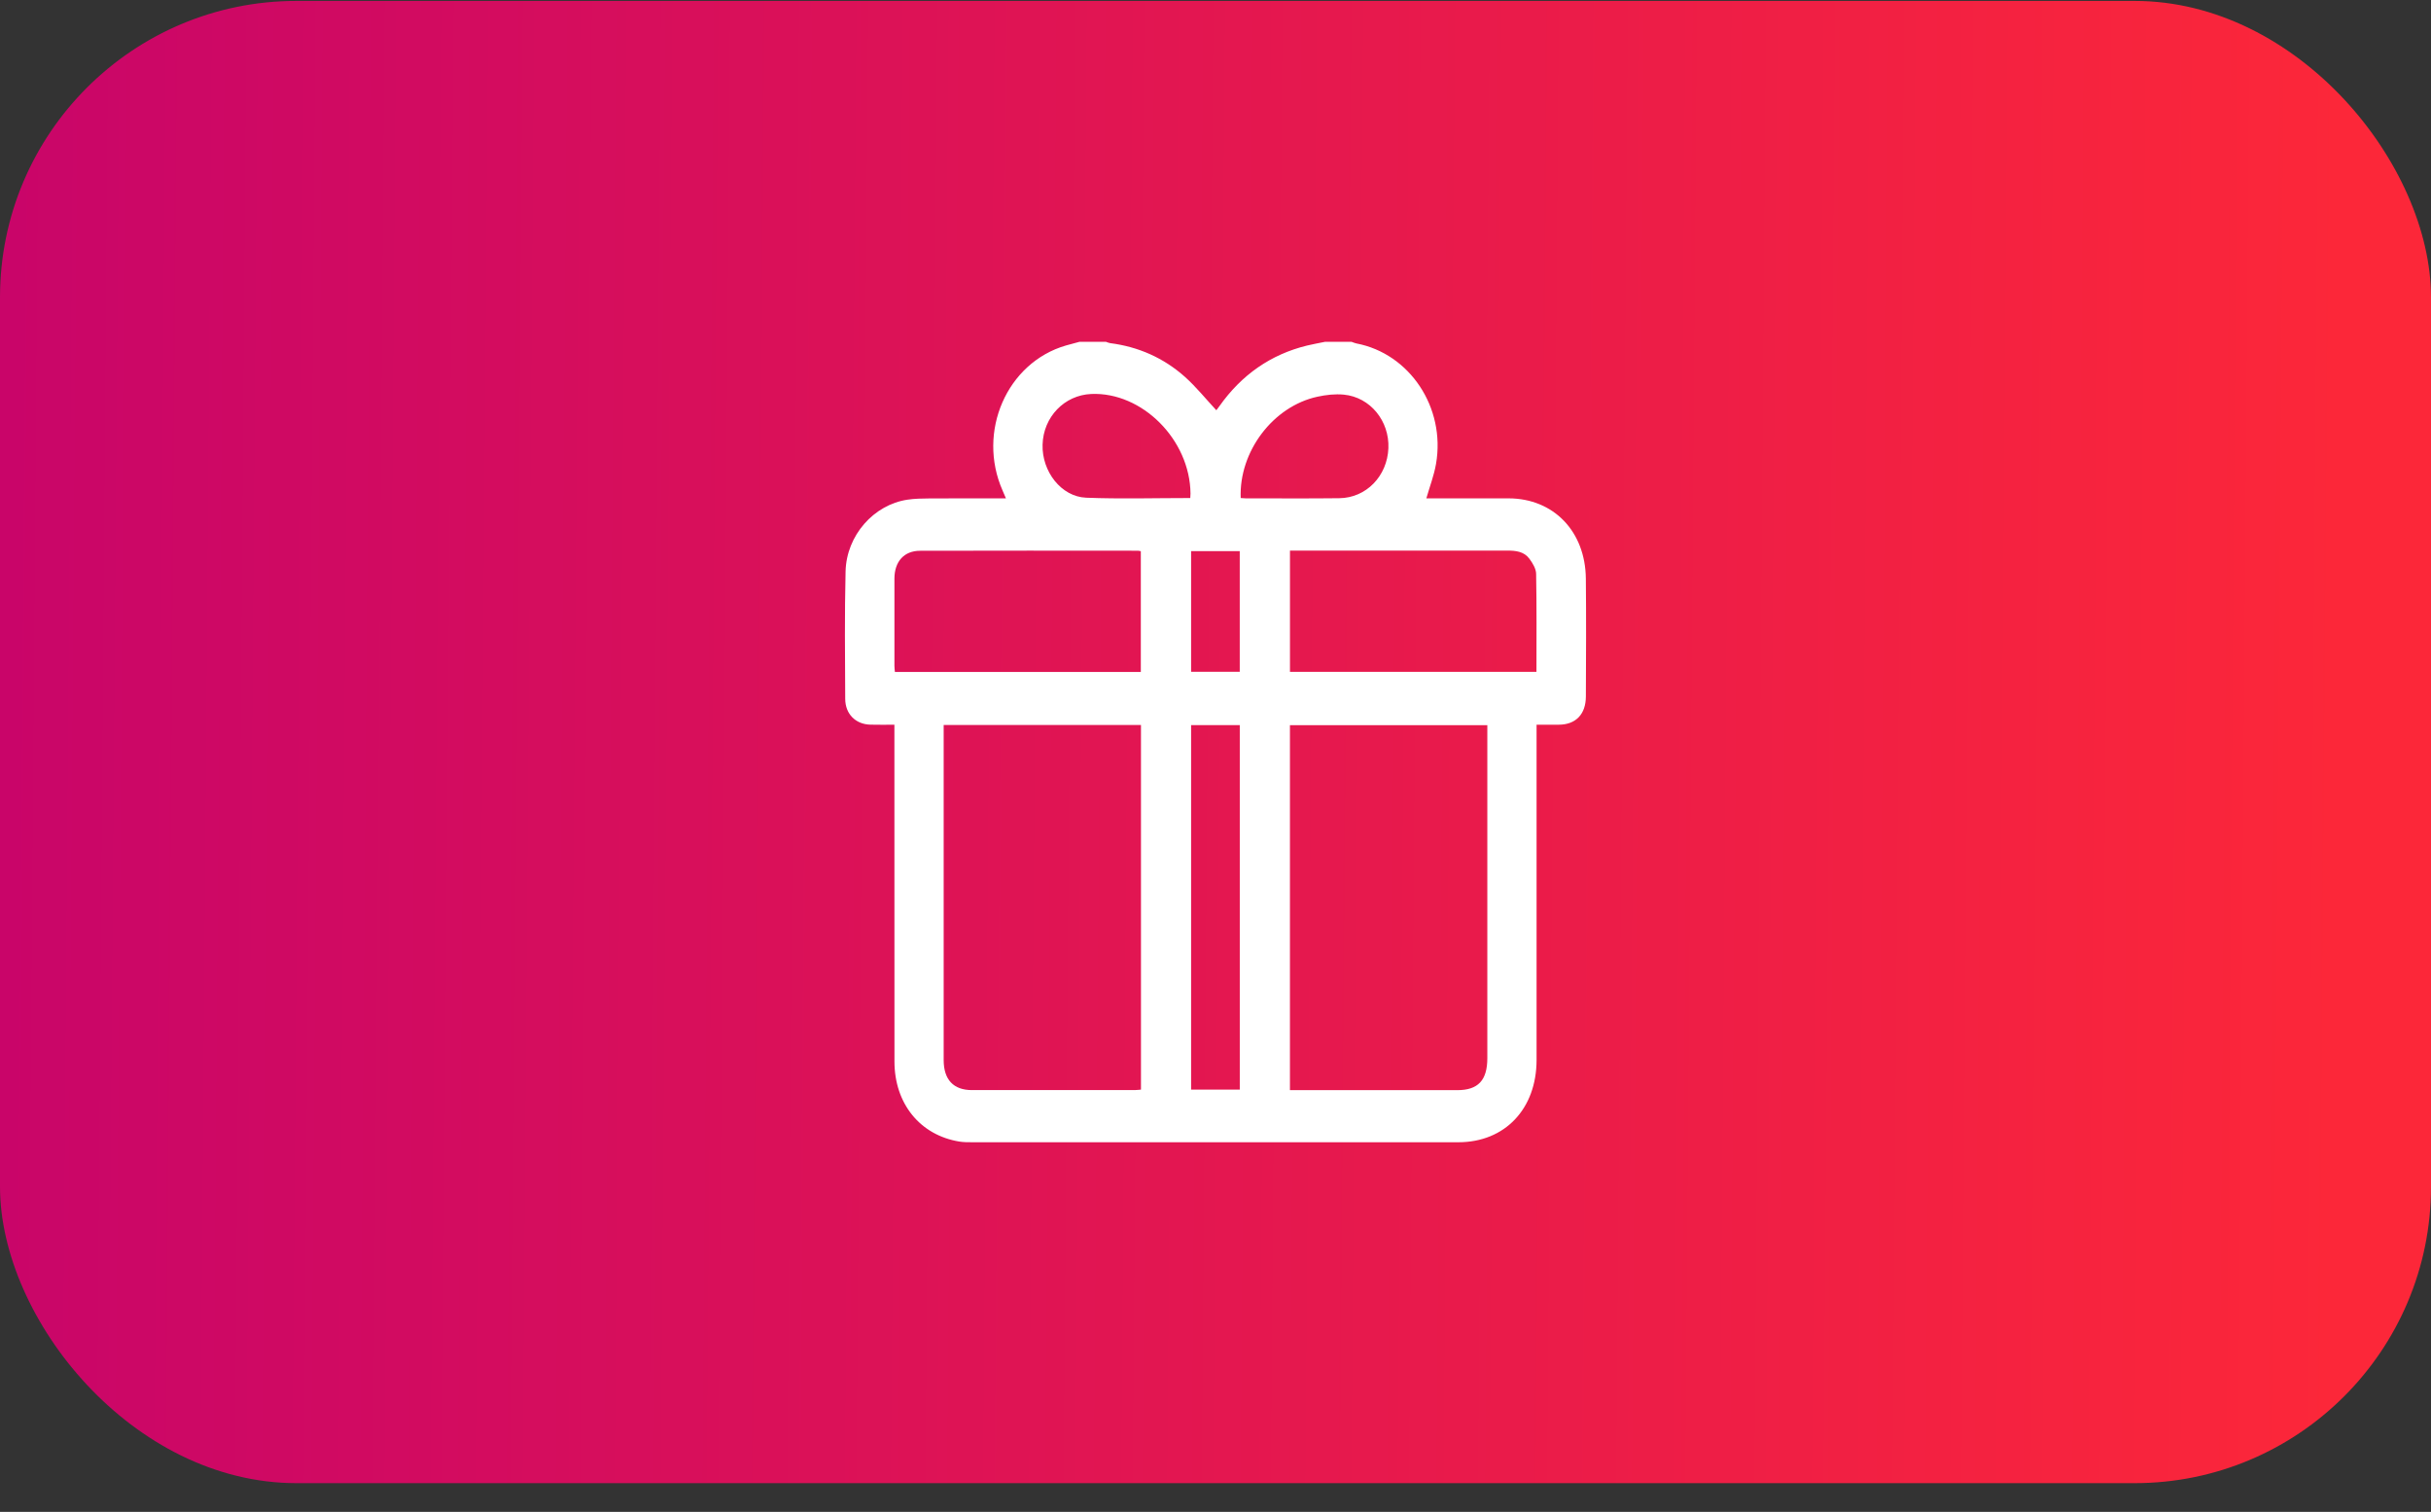
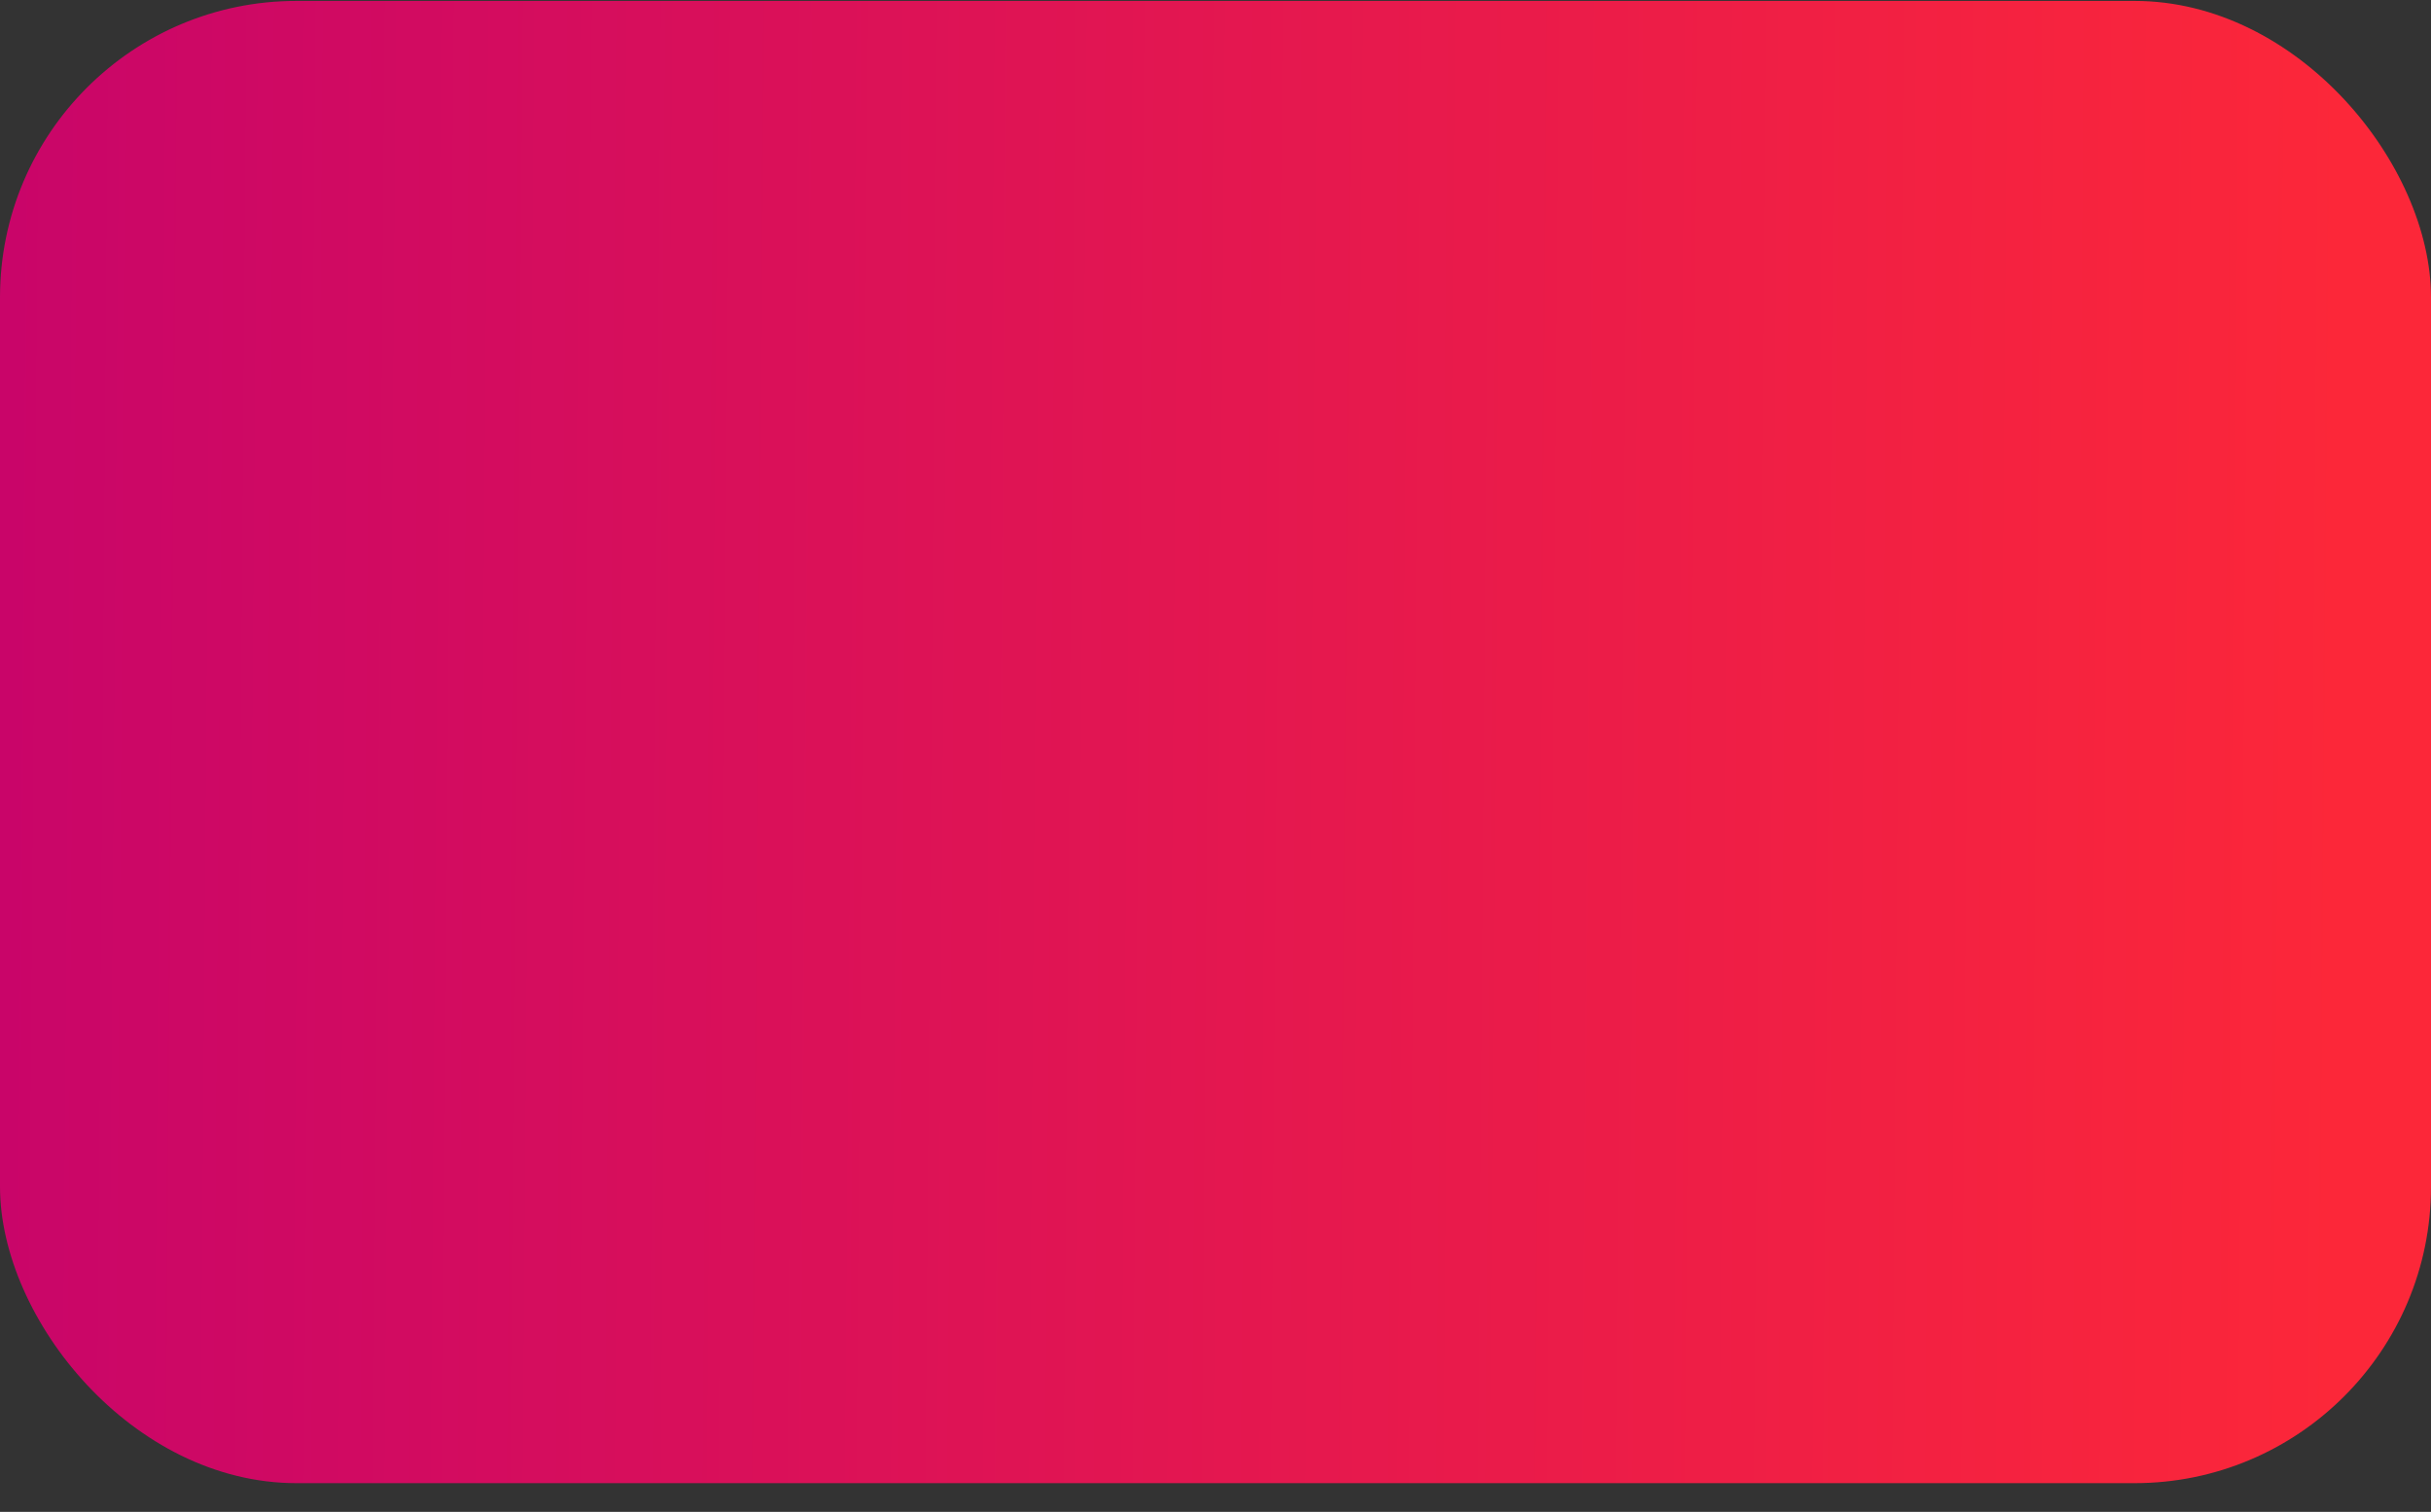
<svg xmlns="http://www.w3.org/2000/svg" width="82" height="51" viewBox="0 0 82 51" fill="none">
  <rect x="0" y="0" width="82" height="51" fill="#333333" stroke="none" />
  <rect y="0.031" width="82" height="50" rx="10" fill="url(#paint0_linear_2967_14036)" />
-   <path d="M44.692 11.531C44.992 11.531 45.291 11.531 45.59 11.531C45.644 11.549 45.696 11.574 45.751 11.585C47.552 11.928 48.766 13.748 48.439 15.645C48.372 16.035 48.227 16.41 48.112 16.811C48.192 16.811 48.28 16.811 48.37 16.811C49.21 16.811 50.049 16.81 50.889 16.811C52.401 16.815 53.475 17.921 53.492 19.515C53.506 20.841 53.499 22.169 53.493 23.495C53.491 24.093 53.153 24.441 52.589 24.446C52.343 24.448 52.096 24.446 51.83 24.446C51.83 24.581 51.83 24.686 51.83 24.789C51.83 28.445 51.831 32.1 51.83 35.756C51.829 37.406 50.761 38.531 49.194 38.531C43.731 38.532 38.268 38.531 32.805 38.531C32.655 38.531 32.504 38.532 32.357 38.508C31.035 38.291 30.172 37.229 30.171 35.808C30.168 32.126 30.169 28.444 30.169 24.763C30.169 24.661 30.169 24.56 30.169 24.447C29.874 24.447 29.616 24.452 29.359 24.445C28.865 24.433 28.512 24.09 28.51 23.574C28.502 22.142 28.488 20.709 28.522 19.278C28.55 18.061 29.474 17.023 30.614 16.855C30.852 16.82 31.095 16.815 31.335 16.814C32.189 16.809 33.043 16.811 33.931 16.811C33.884 16.701 33.852 16.624 33.818 16.547C32.945 14.564 33.963 12.232 35.956 11.654C36.106 11.61 36.258 11.572 36.409 11.531C36.708 11.531 37.007 11.531 37.307 11.531C37.353 11.546 37.399 11.569 37.447 11.575C38.395 11.697 39.247 12.068 39.974 12.717C40.349 13.054 40.672 13.456 41.028 13.839C41.052 13.807 41.093 13.755 41.132 13.701C41.882 12.641 42.865 11.956 44.086 11.657C44.287 11.608 44.49 11.573 44.692 11.531ZM31.831 24.457C31.831 24.561 31.831 24.639 31.831 24.716C31.831 28.397 31.831 32.078 31.831 35.759C31.831 36.419 32.162 36.772 32.782 36.772C34.611 36.775 36.44 36.773 38.269 36.772C38.341 36.772 38.413 36.762 38.486 36.756V24.456H31.831V24.457ZM43.511 36.774H43.792C45.58 36.774 47.367 36.774 49.154 36.774C49.858 36.774 50.169 36.443 50.169 35.694C50.169 32.048 50.169 28.402 50.169 24.756V24.462H43.511V36.774ZM38.481 22.667V18.594C38.436 18.585 38.412 18.577 38.387 18.577C35.936 18.576 33.485 18.571 31.033 18.579C30.492 18.581 30.172 18.945 30.17 19.515C30.167 20.498 30.169 21.482 30.17 22.465C30.17 22.532 30.18 22.6 30.186 22.667H38.481ZM43.512 18.574V22.662H51.826C51.826 21.548 51.836 20.452 51.815 19.356C51.812 19.183 51.696 18.993 51.588 18.848C51.403 18.599 51.123 18.573 50.84 18.573C48.48 18.575 46.12 18.574 43.761 18.574H43.512ZM41.819 36.756V24.461H40.177V36.756H41.819ZM40.149 16.8C40.153 16.736 40.157 16.694 40.157 16.651C40.14 14.835 38.527 13.217 36.809 13.29C35.901 13.329 35.193 14.066 35.167 14.999C35.141 15.902 35.795 16.755 36.635 16.789C37.795 16.835 38.959 16.8 40.149 16.8ZM41.85 16.8C41.913 16.804 41.961 16.81 42.01 16.81C43.065 16.81 44.12 16.819 45.175 16.806C46.084 16.796 46.793 16.061 46.832 15.12C46.869 14.199 46.219 13.398 45.328 13.312C45.036 13.284 44.728 13.319 44.439 13.382C42.946 13.704 41.788 15.229 41.85 16.8ZM40.177 18.59V22.66H41.818V18.59H40.177Z" fill="white" />
  <defs>
    <linearGradient id="paint0_linear_2967_14036" x1="79.187" y1="24.715" x2="-0.038" y2="24.086" gradientUnits="userSpaceOnUse">
      <stop stop-color="#FC2739" />
      <stop offset="1" stop-color="#C90569" />
    </linearGradient>
  </defs>
</svg>